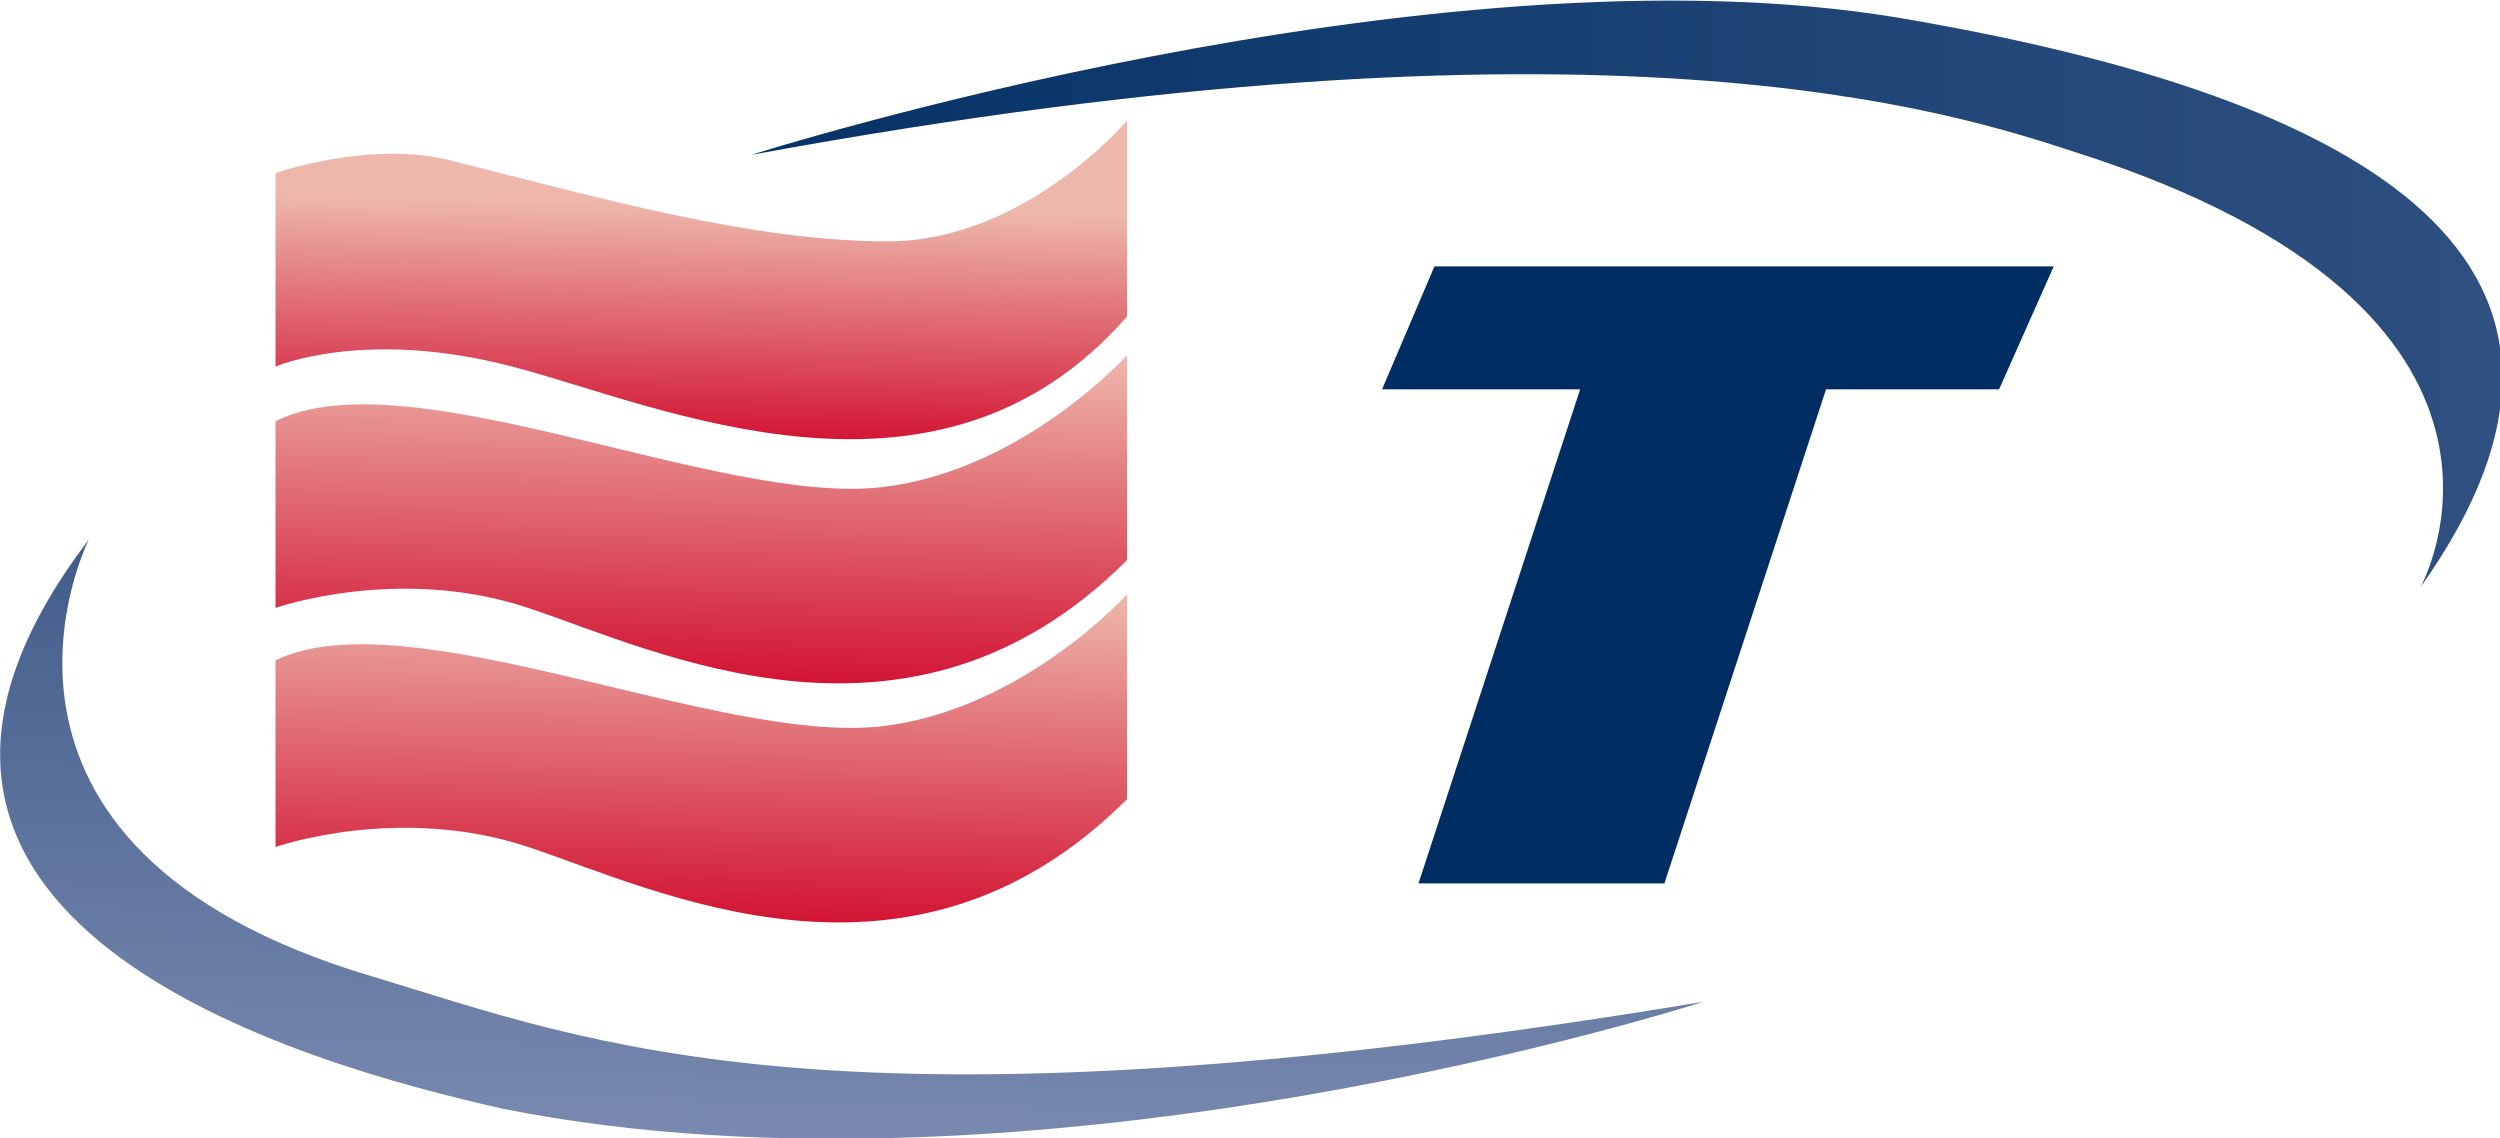
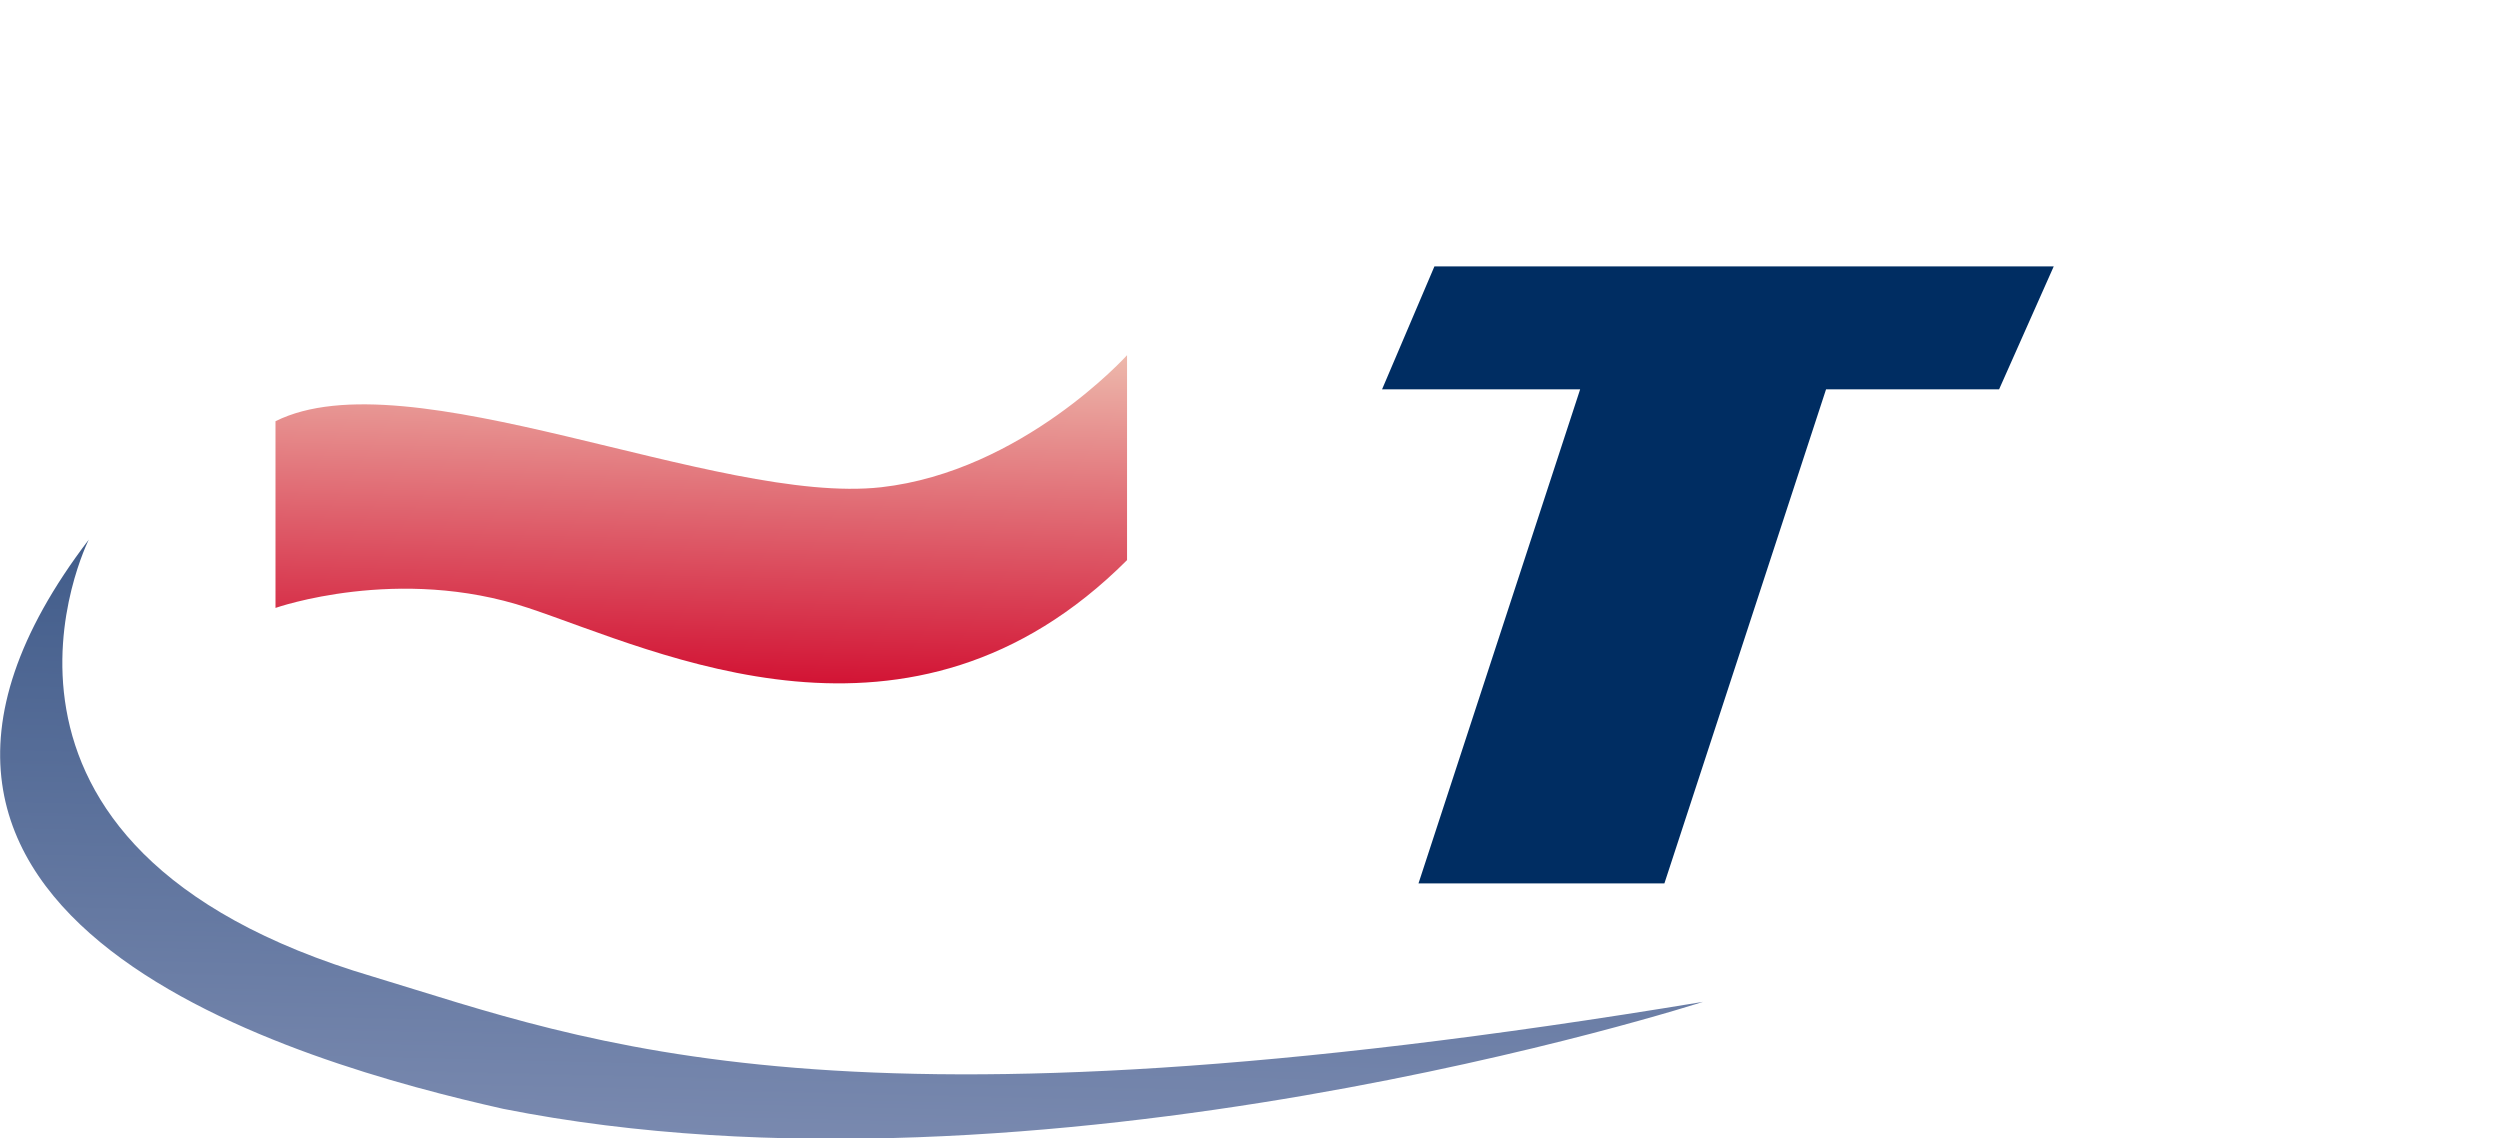
<svg xmlns="http://www.w3.org/2000/svg" xml:space="preserve" id="Слой_1" x="0" y="0" style="enable-background:new 0 0 109.8 50" version="1.1" viewBox="0 0 109.8 50">
  <style type="text/css">.st0{fill:url(#SVGID_1_)}.st1{fill:url(#SVGID_2_)}.st2{fill:url(#SVGID_3_)}.st3{fill:url(#SVGID_4_)}.st4{fill:url(#SVGID_5_)}.st5{fill:#002d62}</style>
  <g id="_x31_3190">
    <g>
      <linearGradient id="SVGID_1_" x1="30.88" x2="30.634" y1="41.642" y2="31.37" gradientTransform="matrix(1 0 0 -1 0 50.682)" gradientUnits="userSpaceOnUse">
        <stop offset="0" style="stop-color:#edb7ab" />
        <stop offset="1" style="stop-color:#d21334" />
      </linearGradient>
-       <path d="M12.1 7.6v8.5s3.9-1.7 10.4 0 18.7 7.3 27-2.2V5.3S45 10.6 39 10.6 26.4 8.7 19.6 7c-3.5-.8-7.5.6-7.5.6z" class="st0" />
      <linearGradient id="SVGID_2_" x1="30.991" x2="30.64" y1="35.406" y2="20.776" gradientTransform="matrix(1 0 0 -1 0 50.682)" gradientUnits="userSpaceOnUse">
        <stop offset="0" style="stop-color:#edb7ab" />
        <stop offset="1" style="stop-color:#d21334" />
      </linearGradient>
      <path d="M12.1 18.5v8.2s5.4-1.9 11.1 0 16.8 7.4 26.3-2.1v-9s-4.6 5.1-10.8 5.8c-7.2.8-20.8-5.8-26.6-2.9z" class="st1" />
      <linearGradient id="SVGID_3_" x1="30.991" x2="30.64" y1="24.888" y2="10.257" gradientTransform="matrix(1 0 0 -1 0 50.682)" gradientUnits="userSpaceOnUse">
        <stop offset="0" style="stop-color:#edb7ab" />
        <stop offset="1" style="stop-color:#d21334" />
      </linearGradient>
-       <path d="M12.1 29v8.2s5.4-1.9 11.1 0 16.8 7.4 26.3-2.1v-9s-4.6 5.1-10.8 5.8c-7.2.8-20.8-5.7-26.6-2.9z" class="st2" />
      <linearGradient id="SVGID_4_" x1="37.746" x2="37.132" y1="26.215" y2=".644" gradientTransform="matrix(1 0 0 -1 0 50.682)" gradientUnits="userSpaceOnUse">
        <stop offset="0" style="stop-color:#415c8a" />
        <stop offset="1" style="stop-color:#7989af" />
      </linearGradient>
      <path d="M3.9 23.7s-6.8 13.5 12.5 19.2c9.6 2.9 20.4 7.4 58.4 1.1 0 0-29.1 9.4-52.7 4.7-8.9-2-31-8.2-18.2-25z" class="st3" />
      <linearGradient id="SVGID_5_" x1="32.989" x2="109.849" y1="37.819" y2="37.819" gradientTransform="matrix(1 0 0 -1 0 50.682)" gradientUnits="userSpaceOnUse">
        <stop offset="0" style="stop-color:#053266" />
        <stop offset="1" style="stop-color:#2f5080" />
      </linearGradient>
-       <path d="M33 6.8s29.9-9.5 50.5-6 32.9 10.8 22.8 25c0 0 6.8-12.1-15.1-19.1-5.5-1.8-20.7-6.8-58.2.1z" class="st4" />
      <path d="m63 11.7-2.3 5.4h8.7l-7.1 21.7h10.8l7.1-21.7h7.6l2.4-5.4z" class="st5" />
    </g>
  </g>
</svg>